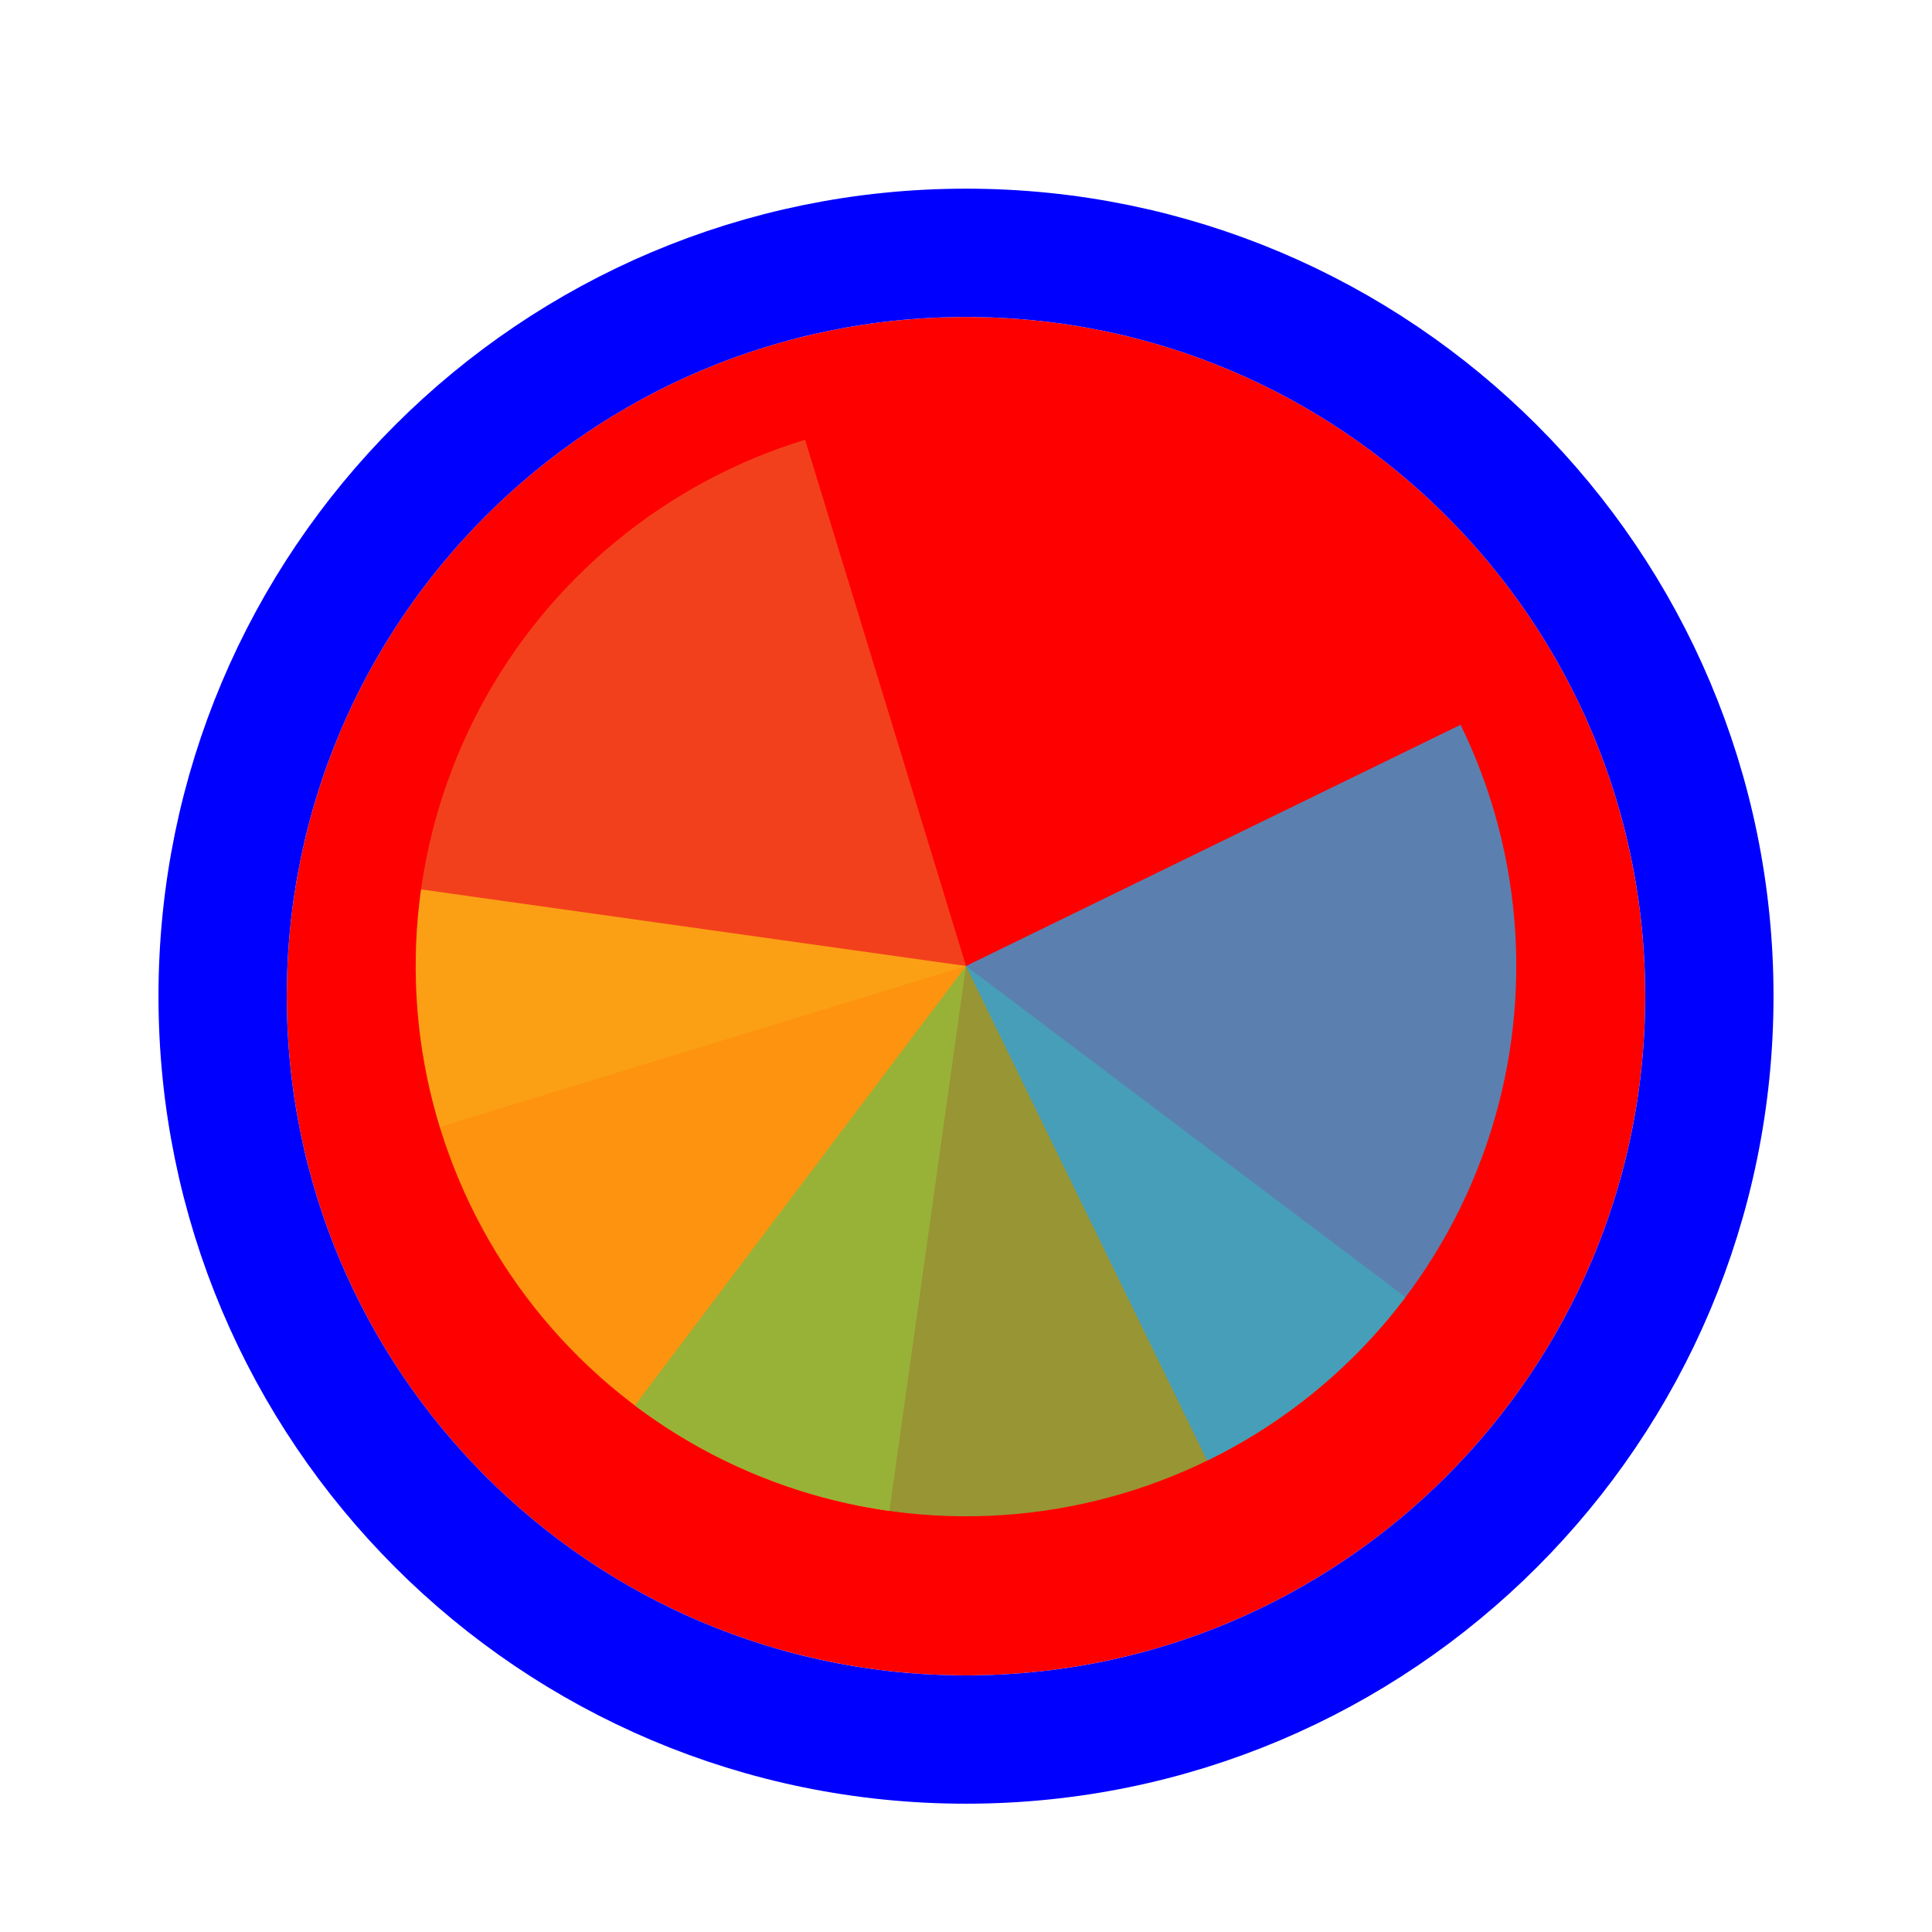
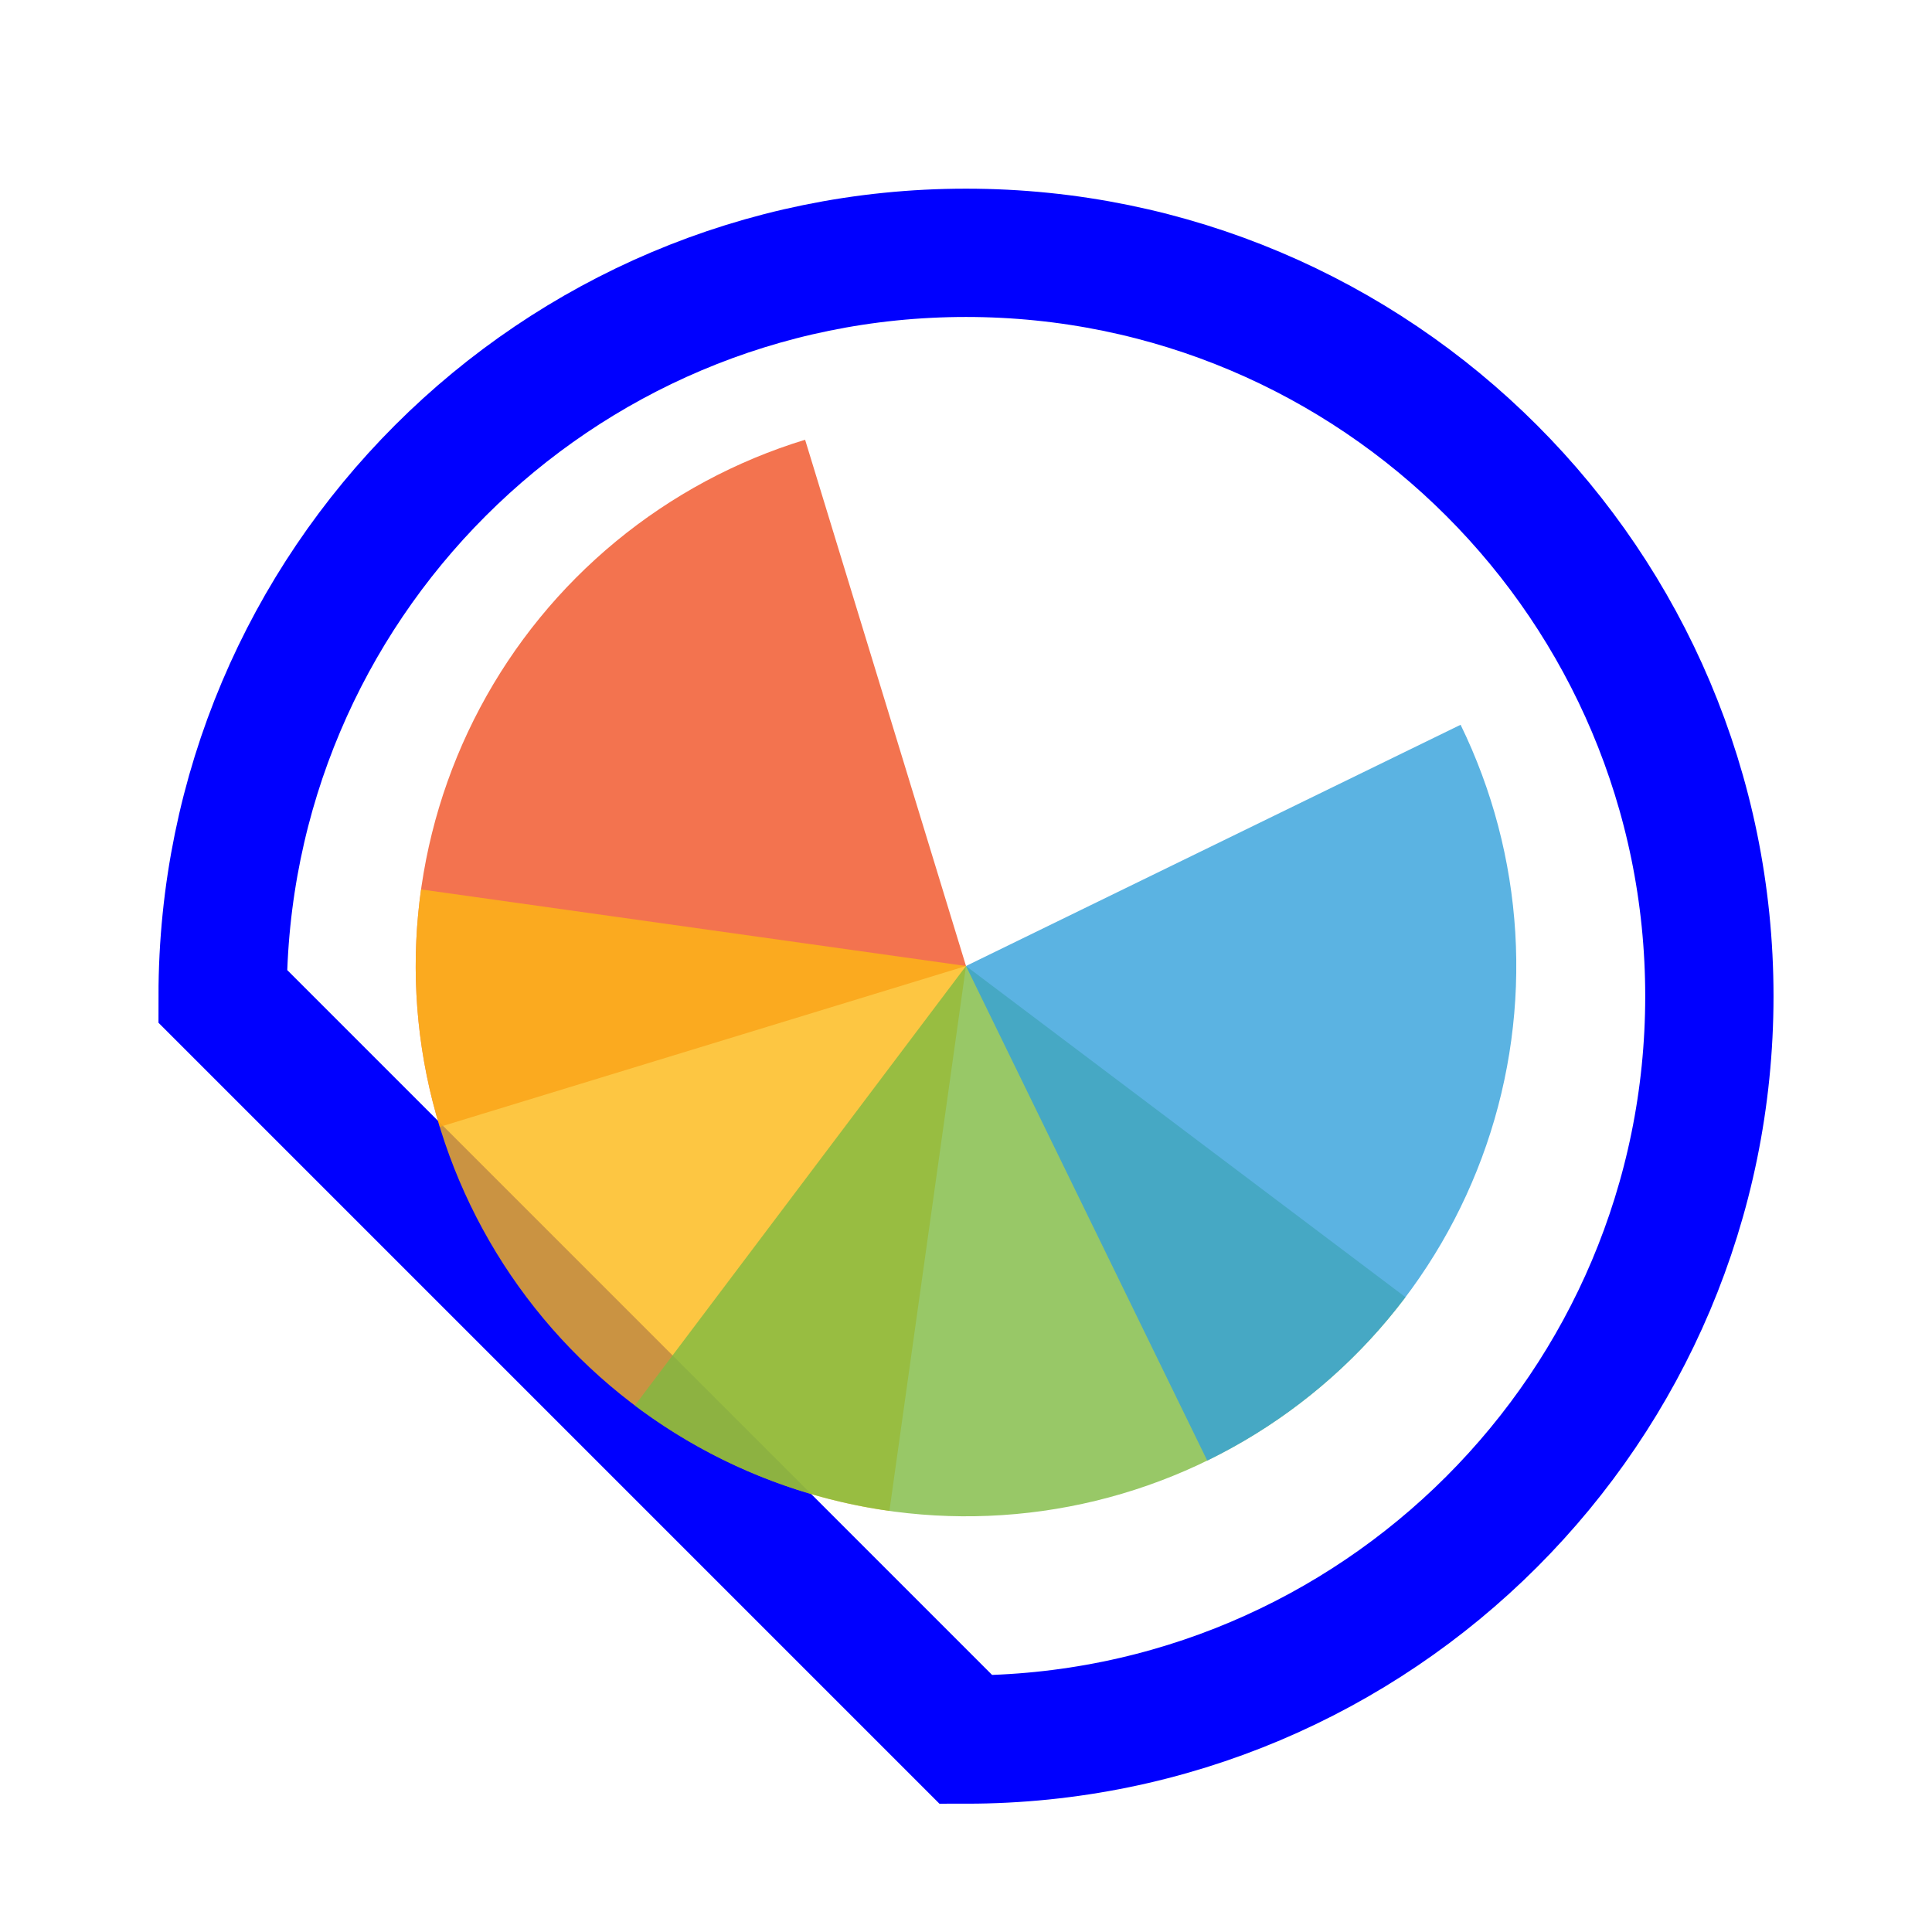
<svg xmlns="http://www.w3.org/2000/svg" width="256" height="256" viewBox="0 0 256 256" fill="none">
  <g filter="url(#filter0_d_60_5182)">
-     <path d="M218 128C218 177.706 177.706 218 128 218C78.294 218 38 177.706 38 128C38 78.294 78.294 38 128 38C177.706 38 218 78.294 218 128Z" fill="#FF0000" />
-     <path d="M128 226.5C182.4 226.5 226.5 182.4 226.5 128C226.5 73.6 182.4 29.5 128 29.5C73.6 29.5 29.5 73.6 29.5 128C29.5 182.4 73.6 226.5 128 226.5Z" stroke="#0000FF" stroke-width="17" />
+     <path d="M128 226.5C182.4 226.5 226.5 182.4 226.5 128C226.5 73.6 182.4 29.5 128 29.5C73.6 29.5 29.5 73.6 29.5 128Z" stroke="#0000FF" stroke-width="17" />
  </g>
  <path d="M58.269 149.318L128 128L106.681 58.269C97.524 61.068 89.008 65.644 81.619 71.735C74.23 77.826 68.113 85.312 63.617 93.767C59.122 102.222 56.336 111.479 55.418 121.011C54.5 130.543 55.468 140.162 58.268 149.319L58.269 149.318Z" fill="#F05024" fill-opacity="0.8" />
  <path d="M55.793 117.852L128 128L117.851 200.208C108.369 198.875 99.242 195.688 90.991 190.828C82.741 185.968 75.528 179.53 69.766 171.883C64.003 164.235 59.803 155.527 57.405 146.257C55.008 136.986 54.46 127.334 55.793 117.852Z" fill="#FCB813" fill-opacity="0.8" />
  <path d="M186.234 171.883L128 128L84.117 186.234C91.764 191.997 100.472 196.197 109.743 198.595C119.013 200.992 128.665 201.54 138.148 200.208C147.63 198.875 156.757 195.688 165.008 190.828C173.258 185.968 180.471 179.53 186.234 171.883Z" fill="#7EBA41" fill-opacity="0.8" />
  <path d="M159.964 193.538L128 128L193.537 96.036C197.735 104.642 200.196 113.991 200.781 123.549C201.365 133.107 200.062 142.686 196.944 151.74C193.827 160.794 188.956 169.145 182.611 176.317C176.266 183.488 168.571 189.34 159.964 193.538Z" fill="#32A0DA" fill-opacity="0.8" />
  <defs>
    <filter id="filter0_d_60_5182" x="17" y="21" width="222" height="222" filterUnits="userSpaceOnUse" color-interpolation-filters="sRGB">
      <feFlood flood-opacity="0" result="BackgroundImageFix" />
      <feColorMatrix in="SourceAlpha" type="matrix" values="0 0 0 0 0 0 0 0 0 0 0 0 0 0 0 0 0 0 127 0" result="hardAlpha" />
      <feOffset dy="4" />
      <feGaussianBlur stdDeviation="2" />
      <feComposite in2="hardAlpha" operator="out" />
      <feColorMatrix type="matrix" values="0 0 0 0 0 0 0 0 0 0 0 0 0 0 0 0 0 0 0.25 0" />
      <feBlend mode="normal" in2="BackgroundImageFix" result="effect1_dropShadow_60_5182" />
      <feBlend mode="normal" in="SourceGraphic" in2="effect1_dropShadow_60_5182" result="shape" />
    </filter>
  </defs>
</svg>